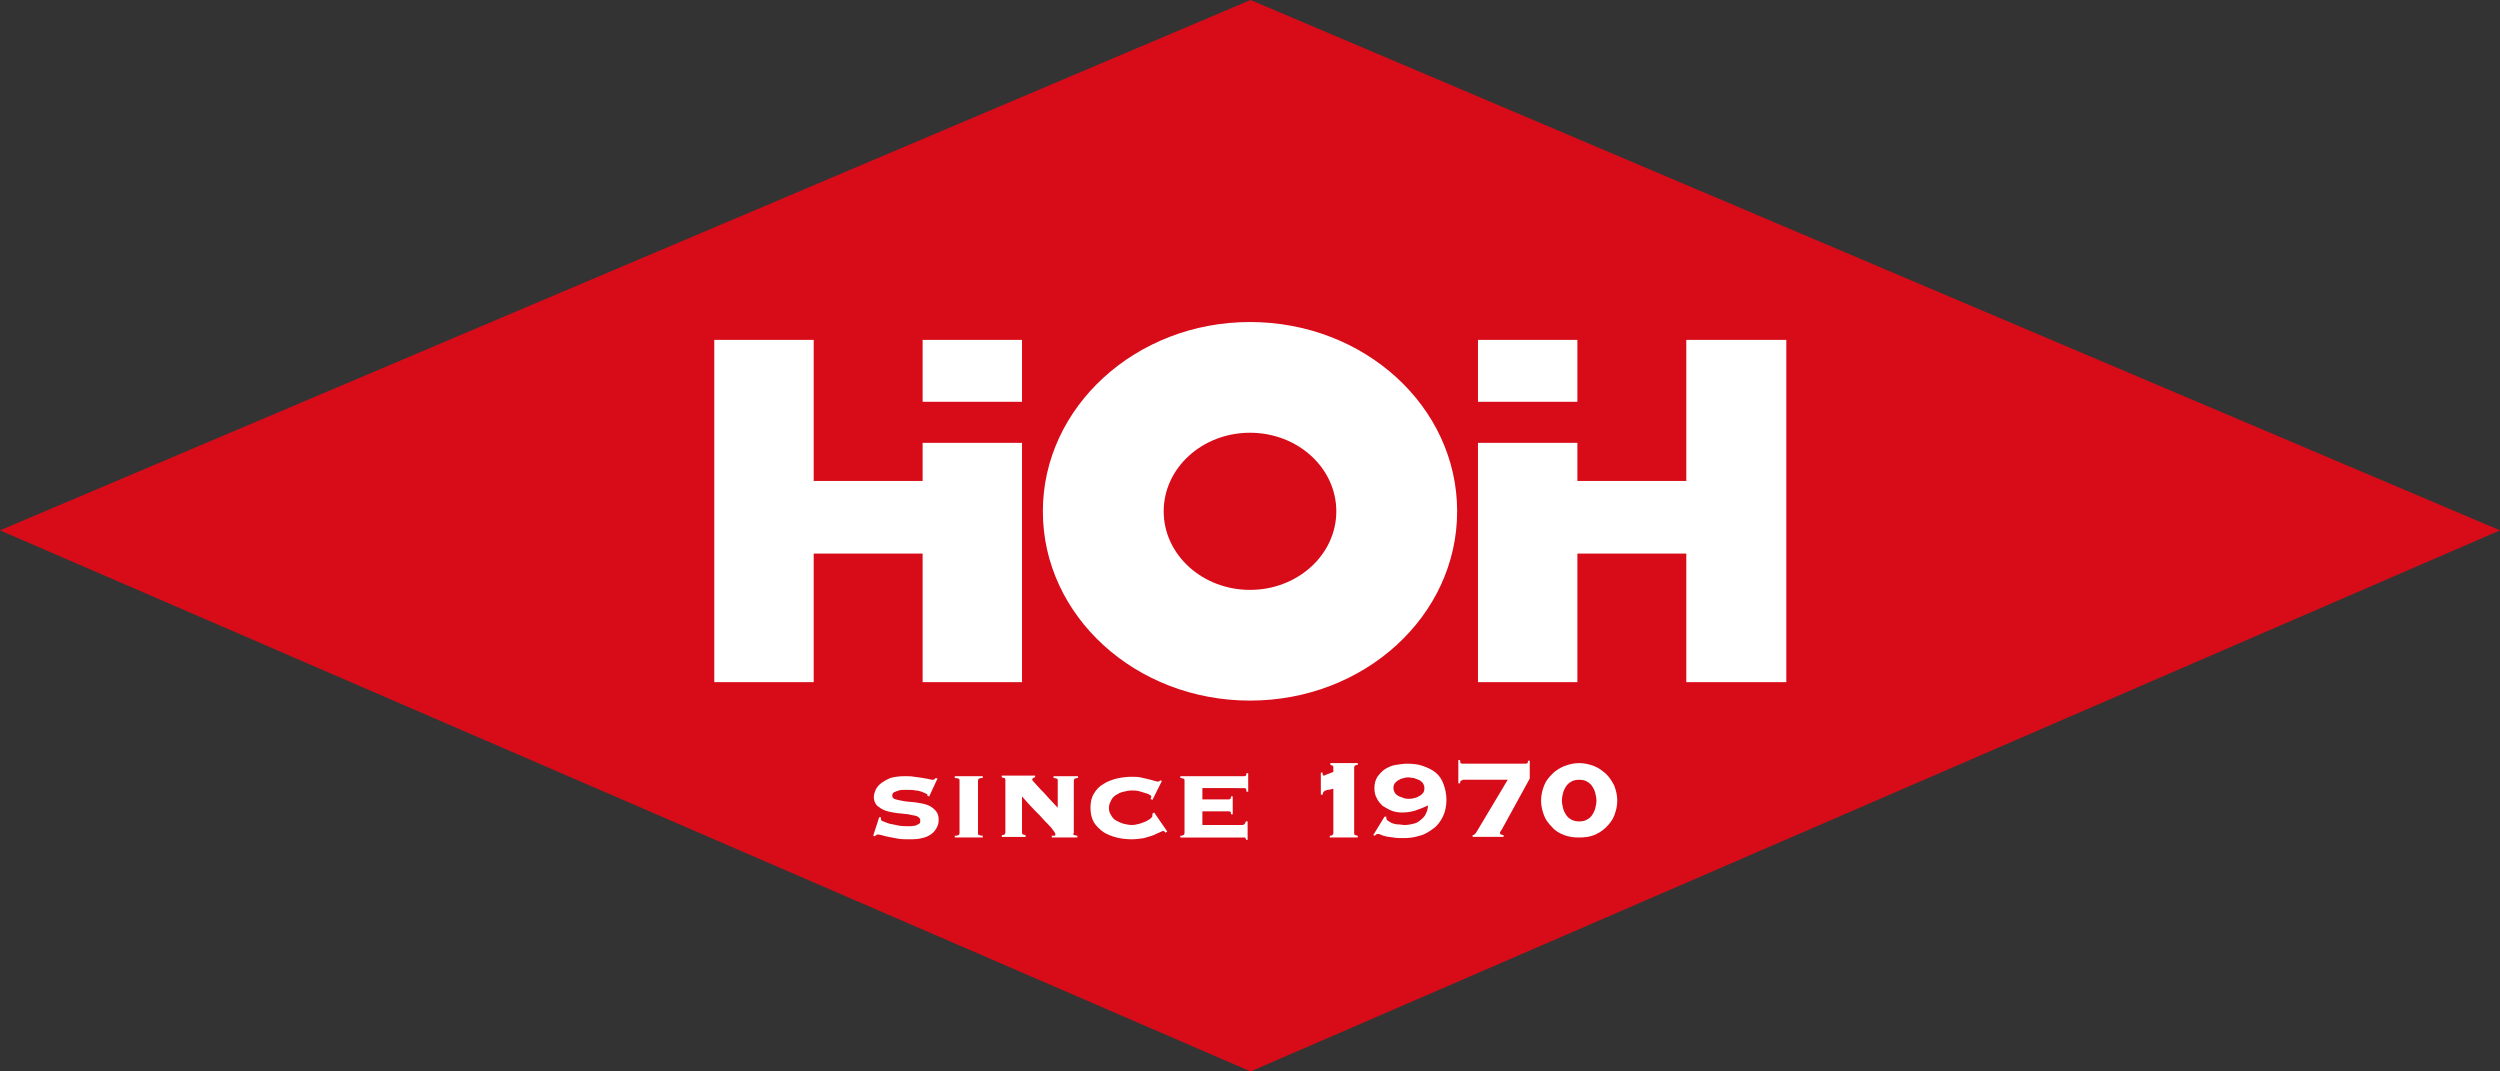
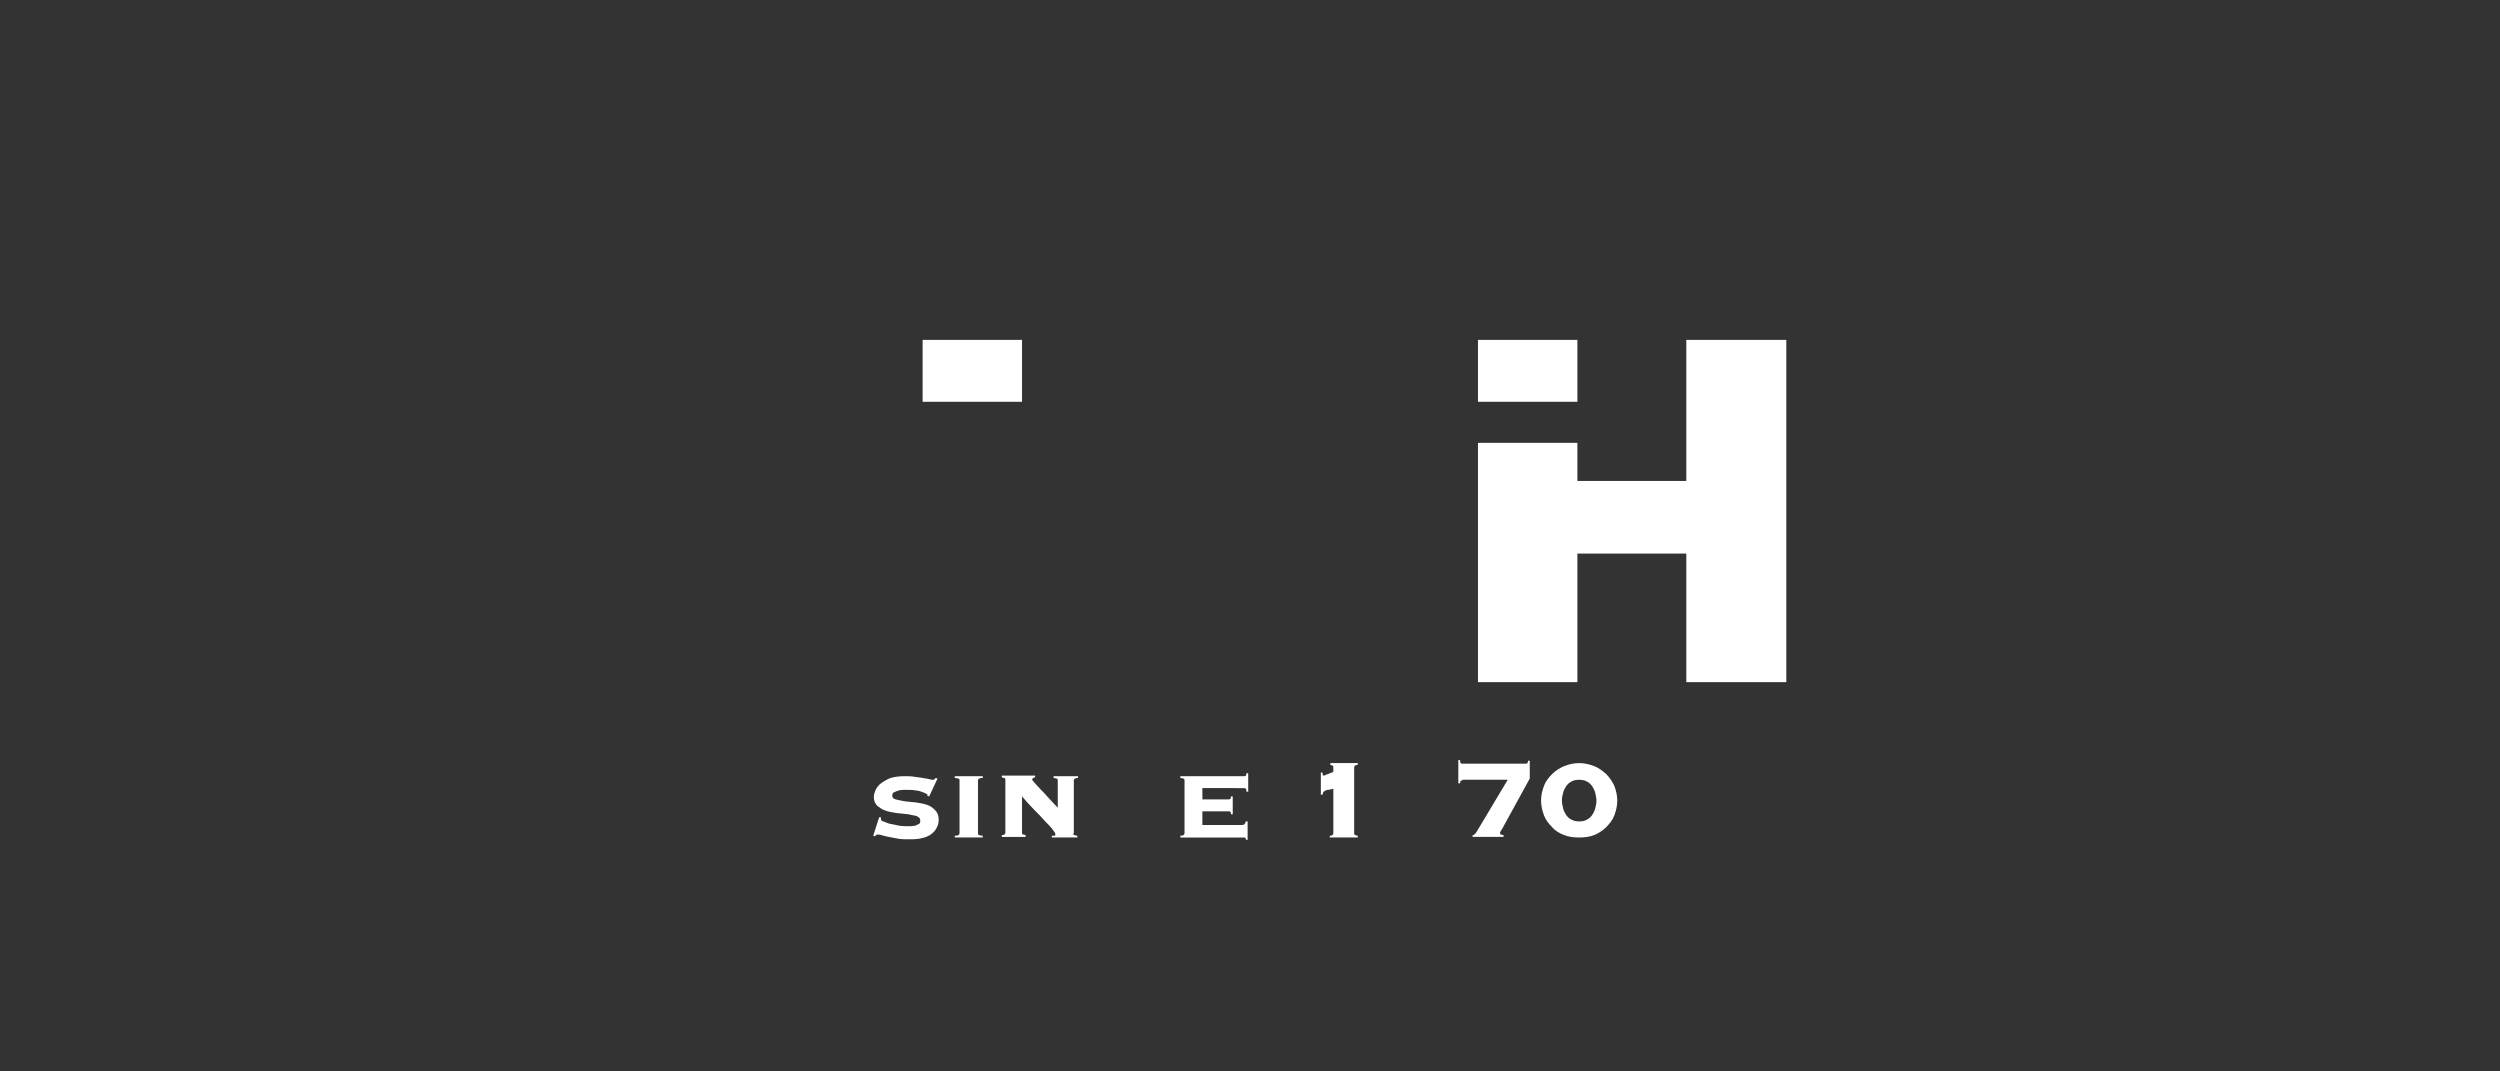
<svg xmlns="http://www.w3.org/2000/svg" version="1.1" id="レイヤー_1" x="0px" y="0px" width="420px" height="180px" viewBox="0 0 420 180" style="enable-background:new 0 0 420 180;" xml:space="preserve">
  <rect x="0" y="0" width="420" height="180" fill="#333333" stroke="none" />
  <style type="text/css">
	.st0{fill:#D70C18;}
	.st1{fill:#FFFFFF;}
</style>
  <g>
-     <polygon id="XMLID_43_" class="st0" points="210.1,180 0,89.1 210.1,0 420,89.1  " />
    <g>
      <rect id="XMLID_42_" x="155" y="57.1" class="st1" width="16.7" height="10.4" />
-       <polygon id="XMLID_41_" class="st1" points="155,74.4 155,80.8 136.7,80.8 136.7,57.1 120,57.1 120,114.6 136.7,114.6 136.7,93     155,93 155,114.6 171.7,114.6 171.7,74.4   " />
      <rect id="XMLID_40_" x="248.3" y="57.1" class="st1" width="16.7" height="10.4" />
      <polygon id="XMLID_39_" class="st1" points="265,74.4 265,80.8 283.3,80.8 283.3,57.1 300.1,57.1 300.1,114.6 283.3,114.6     283.3,93 265,93 265,114.6 248.3,114.6 248.3,74.4   " />
-       <path class="st1" d="M210,54.1c-19.2,0-34.8,14.3-34.8,31.8c0,17.6,15.6,31.8,34.8,31.8c19.2,0,34.8-14.2,34.8-31.8    C244.8,68.3,229.2,54.1,210,54.1 M210,99.1c-8,0-14.5-5.9-14.5-13.2c0-7.3,6.5-13.2,14.5-13.2c8,0,14.5,5.9,14.5,13.2    C224.5,93.2,218,99.1,210,99.1" />
      <path class="st1" d="M148,137.3c0,0,0,0.1,0,0.1c0,0,0,0.1,0,0.2c0,0.2,0.1,0.3,0.4,0.4c0.3,0.1,0.7,0.3,1.1,0.4    c0.5,0.1,1,0.2,1.5,0.3c0.5,0.1,1,0.1,1.5,0.1c0.1,0,0.3,0,0.6,0c0.2,0,0.5-0.1,0.7-0.1c0.2-0.1,0.4-0.2,0.6-0.3    c0.2-0.1,0.2-0.3,0.2-0.6c0-0.3-0.2-0.5-0.6-0.7c-0.4-0.1-0.9-0.2-1.4-0.3c-0.6-0.1-1.2-0.1-1.9-0.2c-0.7-0.1-1.3-0.2-1.9-0.4    c-0.6-0.2-1-0.5-1.4-0.8c-0.4-0.4-0.6-0.9-0.6-1.5c0-0.4,0.1-0.7,0.3-1.2c0.2-0.4,0.5-0.8,0.9-1.1c0.4-0.3,0.9-0.6,1.6-0.9    c0.7-0.2,1.5-0.3,2.4-0.3c0.6,0,1.1,0,1.6,0.1c0.5,0.1,1,0.1,1.4,0.2c0.4,0.1,0.8,0.1,1.1,0.2c0.3,0.1,0.5,0.1,0.6,0.1    c0.1,0,0.2,0,0.3-0.1c0.1-0.1,0.1-0.1,0.2-0.2l0.3,0.1l-1.4,3l-0.3-0.1c0,0,0-0.1,0-0.1c0,0,0-0.1,0-0.1c0-0.1-0.1-0.1-0.3-0.2    c-0.2-0.1-0.4-0.2-0.7-0.3c-0.3-0.1-0.6-0.2-1-0.2c-0.4-0.1-0.8-0.1-1.2-0.1c-0.1,0-0.4,0-0.7,0c-0.3,0-0.6,0-0.9,0.1    c-0.3,0.1-0.6,0.2-0.8,0.3c-0.2,0.1-0.3,0.3-0.3,0.6c0,0.3,0.2,0.5,0.6,0.6c0.4,0.1,0.8,0.2,1.4,0.3c0.6,0.1,1.2,0.1,1.9,0.2    c0.7,0.1,1.3,0.2,1.9,0.4c0.6,0.2,1,0.5,1.4,0.9c0.4,0.4,0.6,0.9,0.6,1.6c0,0.5-0.1,0.9-0.3,1.3c-0.2,0.4-0.5,0.8-0.9,1.1    c-0.4,0.3-1,0.6-1.6,0.7c-0.7,0.2-1.4,0.2-2.3,0.2c-0.6,0-1.1,0-1.7-0.1c-0.6-0.1-1.1-0.2-1.6-0.3c-0.5-0.1-0.9-0.2-1.2-0.3    c-0.3-0.1-0.5-0.1-0.6-0.1c-0.1,0-0.2,0-0.3,0.1c-0.1,0.1-0.2,0.1-0.2,0.2l-0.3-0.1l1-3.1L148,137.3z" />
      <path class="st1" d="M165.1,130.7c-0.2,0-0.4,0-0.6,0.1c-0.1,0-0.2,0.2-0.2,0.3v8.9c0,0.2,0.1,0.3,0.2,0.3c0.1,0,0.3,0.1,0.6,0.1    v0.3h-4.7v-0.3c0.2,0,0.4,0,0.6-0.1c0.1,0,0.2-0.2,0.2-0.3v-8.9c0-0.2-0.1-0.3-0.2-0.3c-0.1,0-0.3-0.1-0.6-0.1v-0.3h4.7V130.7z" />
      <path class="st1" d="M180.3,140c0,0.2,0.1,0.3,0.2,0.3c0.1,0,0.3,0.1,0.5,0.1v0.3h-4.3v-0.3c0.1,0,0.3,0,0.4,0    c0.2,0,0.2-0.1,0.2-0.3c0-0.1-0.2-0.4-0.5-0.8c-0.3-0.4-0.8-0.9-1.3-1.4c-0.5-0.6-1.1-1.2-1.8-1.9c-0.7-0.7-1.3-1.4-2-2.2l0,0v6.1    c0,0.2,0.1,0.3,0.2,0.3c0.1,0,0.3,0.1,0.4,0.1v0.3h-4v-0.3c0.2,0,0.3,0,0.4-0.1c0.1,0,0.2-0.2,0.2-0.3v-8.9c0-0.2-0.1-0.3-0.2-0.3    c-0.1,0-0.3-0.1-0.4-0.1v-0.3h5.6v0.3c-0.1,0-0.2,0-0.3,0.1c-0.1,0-0.2,0.2-0.2,0.3c0,0,0.1,0.2,0.4,0.5c0.3,0.3,0.6,0.7,1,1.1    c0.4,0.4,0.9,0.9,1.4,1.5c0.5,0.5,1,1.1,1.5,1.6v-4.6c0-0.2-0.1-0.3-0.2-0.3c-0.1,0-0.3-0.1-0.5-0.1v-0.3h4.1v0.3    c-0.2,0-0.3,0-0.5,0.1c-0.1,0-0.2,0.2-0.2,0.3V140z" />
-       <path class="st1" d="M193.6,134.4l-0.3-0.2c0-0.1,0-0.1,0.1-0.2c0-0.1,0-0.1,0-0.2c0-0.1-0.1-0.2-0.3-0.3    c-0.2-0.1-0.4-0.2-0.8-0.3c-0.3-0.1-0.7-0.2-1-0.3c-0.4-0.1-0.8-0.1-1.2-0.1c-0.4,0-0.9,0.1-1.3,0.2c-0.5,0.1-0.9,0.3-1.2,0.5    c-0.4,0.2-0.7,0.5-0.9,0.9c-0.2,0.4-0.4,0.8-0.4,1.3c0,0.5,0.1,0.9,0.4,1.3c0.2,0.4,0.5,0.7,0.9,0.9c0.4,0.2,0.8,0.4,1.2,0.5    c0.5,0.1,0.9,0.2,1.3,0.2c0.5,0,0.9-0.1,1.3-0.2c0.4-0.1,0.8-0.3,1.1-0.4c0.3-0.2,0.6-0.3,0.8-0.5c0.2-0.2,0.3-0.3,0.3-0.4v-0.2    c0-0.1,0-0.2,0-0.2l0.3-0.2l2.2,3.2l-0.3,0.2c-0.1-0.2-0.3-0.3-0.4-0.3c-0.1,0-0.2,0.1-0.5,0.2c-0.3,0.1-0.6,0.3-1.1,0.5    c-0.5,0.2-1,0.3-1.6,0.5c-0.6,0.1-1.3,0.2-2.1,0.2c-0.9,0-1.7-0.1-2.5-0.3c-0.8-0.2-1.6-0.5-2.2-0.9c-0.6-0.4-1.2-1-1.6-1.6    c-0.4-0.7-0.6-1.5-0.6-2.5c0-1,0.2-1.8,0.6-2.4c0.4-0.7,0.9-1.2,1.6-1.6c0.6-0.4,1.4-0.7,2.2-0.9c0.8-0.2,1.7-0.3,2.5-0.3    c0.5,0,1,0,1.5,0.1c0.5,0.1,0.9,0.2,1.3,0.3c0.4,0.1,0.8,0.2,1.1,0.3c0.3,0.1,0.5,0.1,0.6,0.1c0.1,0,0.1,0,0.2-0.1    c0.1,0,0.1-0.1,0.1-0.1l0.3,0.1L193.6,134.4z" />
      <path class="st1" d="M208.7,138.6c0.3,0,0.5-0.2,0.6-0.6h0.3v3.1h-0.2c-0.1-0.2-0.2-0.3-0.2-0.4c-0.1,0-0.2,0-0.4,0h-10.5v-0.3    c0.2,0,0.3,0,0.5-0.1c0.1,0,0.2-0.2,0.2-0.3v-8.9c0-0.2-0.1-0.3-0.2-0.3c-0.1,0-0.3-0.1-0.5-0.1v-0.3h10.7c0.1,0,0.2,0,0.3-0.1    c0.1-0.1,0.1-0.2,0.1-0.4h0.3v3.1h-0.3c0-0.2,0-0.4-0.1-0.5c-0.1-0.1-0.2-0.1-0.3-0.1H202v1.9h4.4c0.1,0,0.2,0,0.3-0.1    c0.1-0.1,0.1-0.2,0.1-0.4h0.3v3h-0.3c0-0.2,0-0.4-0.1-0.4c-0.1-0.1-0.2-0.1-0.3-0.1H202v2.3H208.7z" />
      <path class="st1" d="M221.9,129.8h0.3c0,0.1,0,0.2,0,0.3c0,0.1,0.1,0.2,0.2,0.2c0,0,0.1,0,0.3-0.1c0.1-0.1,0.3-0.1,0.5-0.2    c0.2-0.1,0.3-0.1,0.5-0.2c0.2-0.1,0.3-0.1,0.3-0.1v-0.8c0-0.2-0.1-0.3-0.2-0.3c-0.1,0-0.2-0.1-0.3-0.1v-0.3h4.6v0.3    c-0.2,0-0.3,0-0.4,0.1c-0.1,0-0.2,0.2-0.2,0.3V140c0,0.2,0.1,0.3,0.2,0.3c0.1,0,0.2,0.1,0.4,0.1v0.3h-4.7v-0.3    c0.2,0,0.3,0,0.4-0.1c0.1,0,0.2-0.2,0.2-0.3v-7.5c-0.4,0.1-0.7,0.2-1,0.2c-0.2,0.1-0.4,0.1-0.5,0.2c-0.1,0.1-0.2,0.2-0.2,0.2    c0,0.1-0.1,0.2-0.1,0.4h-0.3V129.8z" />
-       <path class="st1" d="M232.9,137.2v0.2c0,0.2,0.1,0.4,0.3,0.5c0.2,0.1,0.4,0.3,0.7,0.4c0.3,0.1,0.6,0.2,1,0.2    c0.4,0,0.7,0.1,1.1,0.1c0.5,0,1-0.1,1.4-0.2c0.5-0.1,0.9-0.3,1.2-0.6c0.4-0.3,0.7-0.6,0.9-1c0.2-0.4,0.4-0.9,0.4-1.5    c-0.8,0.4-1.6,0.7-2.2,0.9c-0.7,0.2-1.4,0.3-2.2,0.3c-0.6,0-1.2-0.1-1.7-0.3c-0.5-0.2-1-0.5-1.5-0.8c-0.4-0.4-0.8-0.8-1-1.3    c-0.3-0.5-0.4-1.1-0.4-1.7c0-0.8,0.2-1.4,0.5-1.9c0.4-0.5,0.8-1,1.3-1.3c0.5-0.3,1.1-0.6,1.8-0.7c0.7-0.1,1.3-0.2,1.9-0.2    c1,0,1.9,0.1,2.7,0.4c0.8,0.3,1.5,0.6,2.1,1.1c0.6,0.5,1,1.1,1.3,1.9c0.3,0.8,0.5,1.7,0.5,2.7c0,1-0.2,2-0.6,2.8    c-0.4,0.8-0.9,1.5-1.6,2c-0.7,0.5-1.4,1-2.3,1.2c-0.9,0.3-1.8,0.4-2.7,0.4c-0.6,0-1.2,0-1.7-0.1c-0.5-0.1-1-0.1-1.3-0.2    c-0.4-0.1-0.7-0.2-0.9-0.3c-0.2-0.1-0.4-0.1-0.4-0.1c-0.2,0-0.4,0.1-0.5,0.3l-0.3-0.1l1.9-3.1L232.9,137.2z M236.7,130.6    c-0.2,0-0.5,0-0.8,0.1c-0.3,0.1-0.6,0.1-0.8,0.3c-0.3,0.1-0.5,0.3-0.7,0.5c-0.2,0.2-0.3,0.5-0.3,0.9c0,0.3,0.1,0.6,0.3,0.9    c0.2,0.2,0.4,0.4,0.7,0.5c0.3,0.1,0.5,0.2,0.8,0.3c0.3,0.1,0.6,0.1,0.8,0.1c0.2,0,0.5,0,0.8-0.1c0.3-0.1,0.6-0.1,0.8-0.3    c0.3-0.1,0.5-0.3,0.7-0.5c0.2-0.2,0.3-0.5,0.3-0.9c0-0.3-0.1-0.6-0.3-0.9c-0.2-0.2-0.4-0.4-0.7-0.5c-0.3-0.1-0.5-0.2-0.8-0.3    C237.1,130.7,236.9,130.6,236.7,130.6z" />
      <path class="st1" d="M245.7,131.1c-0.1,0-0.2,0-0.3,0.1c-0.1,0.1-0.1,0.2-0.1,0.4H245v-3.9h0.3c0,0.3,0,0.4,0.1,0.5    c0.1,0.1,0.2,0.1,0.3,0.1h10.6c0.1,0,0.2,0,0.3-0.1c0.1-0.1,0.1-0.2,0.1-0.4h0.3v3l-4.5,8.2c-0.1,0.2-0.2,0.4-0.3,0.5    c-0.1,0.2-0.2,0.3-0.2,0.4c0,0.2,0.1,0.3,0.2,0.3c0.1,0,0.2,0.1,0.4,0.1v0.3h-5.2v-0.3c0.2,0,0.3-0.1,0.4-0.2    c0.1-0.1,0.2-0.2,0.3-0.4l5.2-8.7H245.7z" />
      <path class="st1" d="M265.3,128.2c0.9,0,1.7,0.2,2.5,0.5c0.8,0.3,1.4,0.8,2,1.3c0.6,0.6,1,1.2,1.4,2c0.3,0.8,0.5,1.6,0.5,2.5    s-0.2,1.7-0.5,2.5c-0.3,0.8-0.8,1.4-1.4,2c-0.6,0.6-1.3,1-2,1.3c-0.8,0.3-1.6,0.4-2.5,0.4c-0.9,0-1.7-0.1-2.5-0.4    c-0.8-0.3-1.5-0.7-2-1.3c-0.6-0.6-1.1-1.2-1.4-2c-0.3-0.8-0.5-1.6-0.5-2.5s0.2-1.7,0.5-2.5c0.3-0.8,0.8-1.4,1.4-2    c0.6-0.6,1.3-1,2-1.3C263.6,128.4,264.4,128.2,265.3,128.2z M265.3,131c-0.5,0-1,0.1-1.3,0.3c-0.4,0.2-0.7,0.5-0.9,0.8    c-0.2,0.3-0.4,0.7-0.5,1.1c-0.1,0.4-0.2,0.8-0.2,1.3c0,0.4,0.1,0.9,0.2,1.3c0.1,0.4,0.3,0.8,0.5,1.1c0.2,0.3,0.5,0.6,0.9,0.8    c0.4,0.2,0.8,0.3,1.3,0.3c0.5,0,1-0.1,1.3-0.3c0.4-0.2,0.7-0.5,0.9-0.8c0.2-0.3,0.4-0.7,0.5-1.1c0.1-0.4,0.2-0.8,0.2-1.3    c0-0.4-0.1-0.9-0.2-1.3c-0.1-0.4-0.3-0.8-0.5-1.1c-0.2-0.3-0.5-0.6-0.9-0.8C266.3,131.1,265.8,131,265.3,131z" />
    </g>
  </g>
</svg>